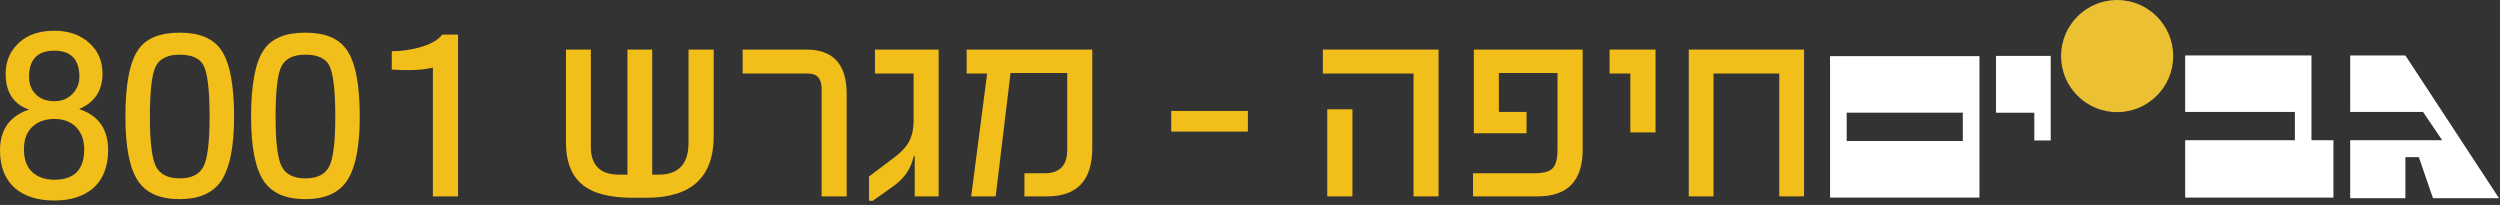
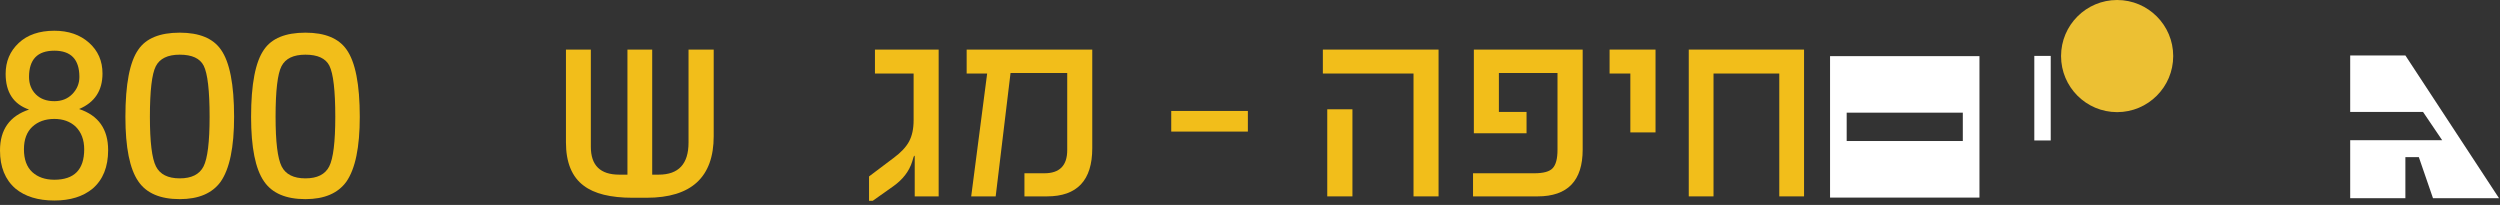
<svg xmlns="http://www.w3.org/2000/svg" width="488" height="40" viewBox="0 0 488 40" fill="none">
  <rect x="0" y="0" width="488" height="40" fill="#333333" stroke="none" />
-   <path d="M389.618 10.912H400.301V27.418H397.098V22.002H389.618V10.912Z" fill="white" />
+   <path d="M389.618 10.912H400.301V27.418H397.098V22.002V10.912Z" fill="white" />
  <path d="M386.39 38.569H357.227V10.959H386.39V38.569ZM383.142 21.991H360.472V27.527H383.142V21.991Z" fill="white" />
  <path d="M458.758 10.823H469.531L487.807 38.687H474.919L472.156 30.671H469.531V38.687H458.758V27.371H476.714L472.977 21.849H458.758V10.823Z" fill="white" />
  <path d="M413.265 21.888C419.31 21.888 424.21 16.987 424.21 10.945C424.21 4.904 419.31 0 413.265 0C407.22 0 402.319 4.901 402.319 10.945C402.319 16.99 407.22 21.888 413.265 21.888Z" fill="#ECC033" />
-   <path d="M426.545 27.371H447.96V21.849H426.545V10.823H451.197V27.371H455.485V38.57H426.545V27.371Z" fill="white" />
  <path d="M21.108 29.311C21.108 32.569 20.106 35.067 18.101 36.803C16.221 38.361 13.723 39.14 10.608 39.14C7.421 39.14 4.888 38.361 3.008 36.803C1.003 35.067 0 32.587 0 29.364C0 25.3 1.889 22.641 5.667 21.388C2.623 20.332 1.101 18.004 1.101 14.406C1.101 11.989 1.952 9.984 3.652 8.39C5.353 6.797 7.672 6 10.608 6C13.365 6 15.621 6.779 17.375 8.336C19.13 9.894 20.007 11.899 20.007 14.352C20.007 17.682 18.485 19.992 15.442 21.281C19.22 22.534 21.108 25.211 21.108 29.311ZM15.496 15.023C15.496 11.604 13.866 9.894 10.608 9.894C7.314 9.894 5.667 11.604 5.667 15.023C5.667 16.402 6.114 17.539 7.009 18.434C7.904 19.311 9.104 19.75 10.608 19.75C12.04 19.75 13.213 19.285 14.126 18.354C15.039 17.405 15.496 16.295 15.496 15.023ZM16.436 29.149C16.436 27.287 15.872 25.801 14.744 24.691C13.669 23.707 12.291 23.214 10.608 23.214C8.853 23.214 7.421 23.725 6.311 24.745C5.219 25.766 4.673 27.234 4.673 29.149C4.673 31.101 5.21 32.578 6.284 33.581C7.376 34.583 8.818 35.084 10.608 35.084C14.493 35.084 16.436 33.106 16.436 29.149Z" fill="#F2BE1A" />
  <path d="M45.695 22.811C45.695 28.756 44.818 32.981 43.063 35.487C41.416 37.743 38.758 38.871 35.087 38.871C31.274 38.871 28.579 37.716 27.004 35.407C25.321 32.99 24.479 28.791 24.479 22.811C24.479 16.438 25.321 12.06 27.004 9.679C28.508 7.477 31.202 6.376 35.087 6.376C38.901 6.376 41.577 7.477 43.117 9.679C44.836 12.096 45.695 16.474 45.695 22.811ZM40.915 22.811C40.915 17.691 40.53 14.361 39.76 12.821C39.026 11.389 37.468 10.673 35.087 10.673C32.742 10.673 31.184 11.425 30.414 12.929C29.645 14.433 29.26 17.727 29.26 22.811C29.26 27.699 29.654 30.922 30.441 32.48C31.229 34.037 32.778 34.816 35.087 34.816C37.397 34.816 38.945 34.037 39.733 32.48C40.521 30.922 40.915 27.699 40.915 22.811Z" fill="#F2BE1A" />
  <path d="M70.228 22.811C70.228 28.756 69.351 32.981 67.596 35.487C65.949 37.743 63.291 38.871 59.62 38.871C55.807 38.871 53.112 37.716 51.537 35.407C49.854 32.99 49.012 28.791 49.012 22.811C49.012 16.438 49.854 12.06 51.537 9.679C53.041 7.477 55.735 6.376 59.62 6.376C63.434 6.376 66.11 7.477 67.65 9.679C69.369 12.096 70.228 16.474 70.228 22.811ZM65.448 22.811C65.448 17.691 65.063 14.361 64.293 12.821C63.559 11.389 62.001 10.673 59.62 10.673C57.275 10.673 55.717 11.425 54.947 12.929C54.178 14.433 53.793 17.727 53.793 22.811C53.793 27.699 54.187 30.922 54.974 32.48C55.762 34.037 57.311 34.816 59.62 34.816C61.93 34.816 63.478 34.037 64.266 32.48C65.054 30.922 65.448 27.699 65.448 22.811Z" fill="#F2BE1A" />
-   <path d="M89.417 38.334H84.502V13.197C82.569 13.681 79.892 13.806 76.473 13.573V10.002C78.191 10.002 79.937 9.769 81.709 9.303C83.947 8.712 85.487 7.862 86.329 6.752H89.417V38.334Z" fill="#F2BE1A" />
  <path d="M139.315 26.571C139.315 34.592 134.947 38.602 126.21 38.602H123.471C119.174 38.602 115.996 37.815 113.937 36.239C111.627 34.52 110.473 31.701 110.473 27.78V9.679H115.333V28.666C115.333 32.283 117.178 34.091 120.866 34.091H122.477V9.679H127.311V34.091H128.573C132.458 34.091 134.401 32.005 134.401 27.834V9.679H139.315V26.571Z" fill="#F2BE1A" />
-   <path d="M165.272 38.334H160.384V17.387C160.384 15.364 159.498 14.352 157.725 14.352H144.969V9.679H157.403C162.649 9.679 165.272 12.562 165.272 18.327V38.334Z" fill="#F2BE1A" />
  <path d="M183.225 38.334H178.552V30.573C178.552 30.43 178.517 30.376 178.445 30.412C178.409 30.447 178.373 30.519 178.337 30.627L178.069 31.513C177.478 33.428 176.225 35.058 174.309 36.4L170.361 39.193H169.636V34.44L174.417 30.841C175.849 29.785 176.86 28.711 177.451 27.619C178.042 26.509 178.337 25.13 178.337 23.483V14.352H170.791V9.679H183.225V38.334Z" fill="#F2BE1A" />
  <path d="M213.21 28.935C213.21 35.201 210.265 38.334 204.374 38.334H199.97V33.822H203.864C206.836 33.822 208.322 32.318 208.322 29.311V14.245H197.258L194.357 38.334H189.577L192.692 14.352H188.691V9.679H213.21V28.935Z" fill="#F2BE1A" />
  <path d="M243.584 25.685H228.626V21.657H243.584V25.685Z" fill="#F2BE1A" />
  <path d="M280.807 38.334H275.92V14.352H258.222V9.679H280.807V38.334ZM263.996 38.334H259.081V21.334H263.996V38.334Z" fill="#F2BE1A" />
  <path d="M308.939 29.203C308.939 35.29 306.003 38.334 300.13 38.334H287.535V33.822H299.513C301.285 33.822 302.476 33.491 303.084 32.829C303.711 32.166 304.024 30.976 304.024 29.257V14.245H292.584V21.845H297.982V26.007H287.696V9.679H308.939V29.203Z" fill="#F2BE1A" />
  <path d="M323.159 25.846H318.245V14.352H314.19V9.679H323.159V25.846Z" fill="#F2BE1A" />
  <path d="M352.15 38.334H347.316V14.352H334.479V38.334H329.646V9.679H352.15V38.334Z" fill="#F2BE1A" />
</svg>